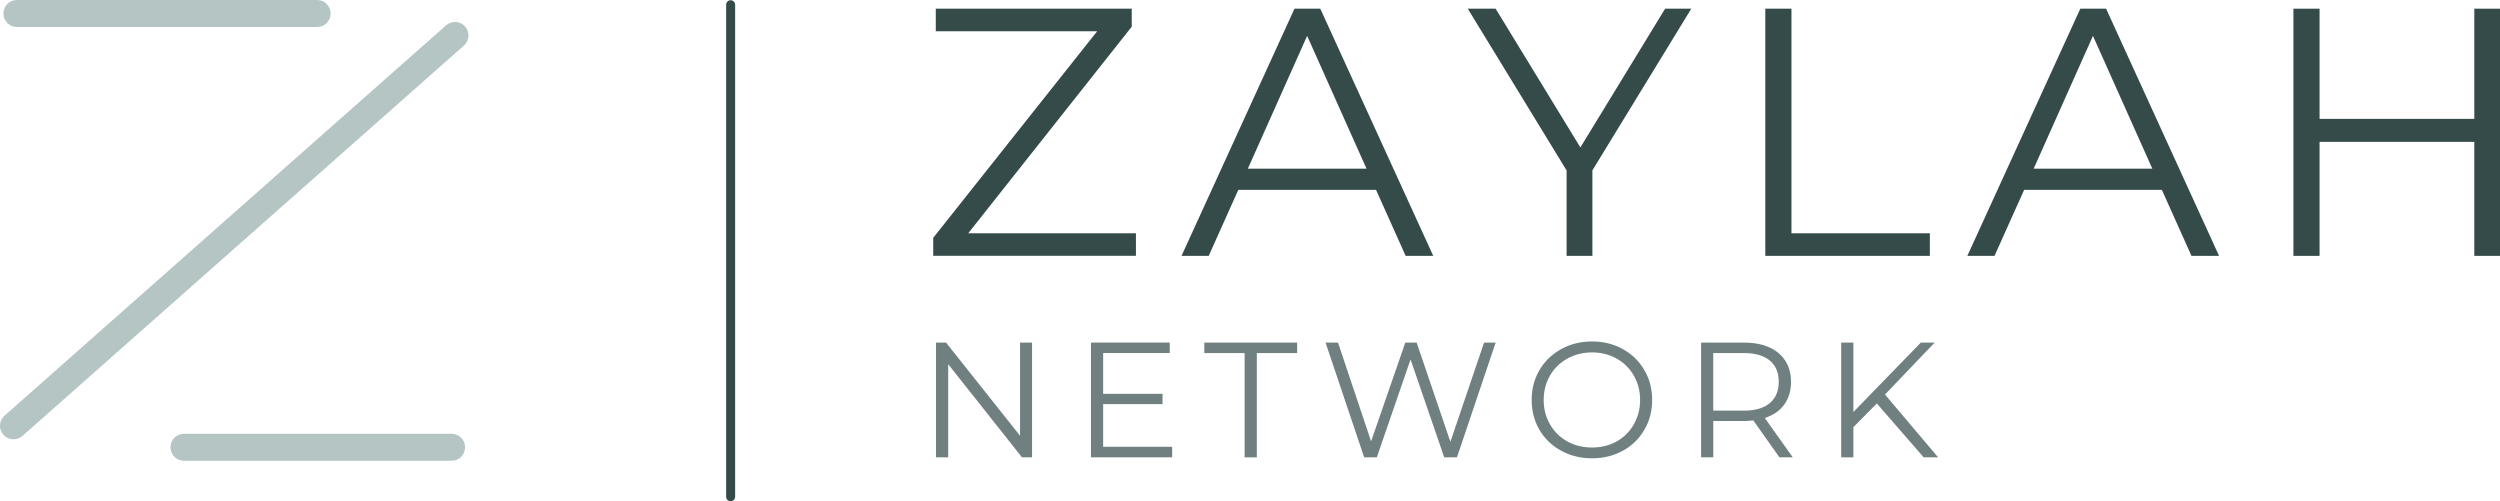
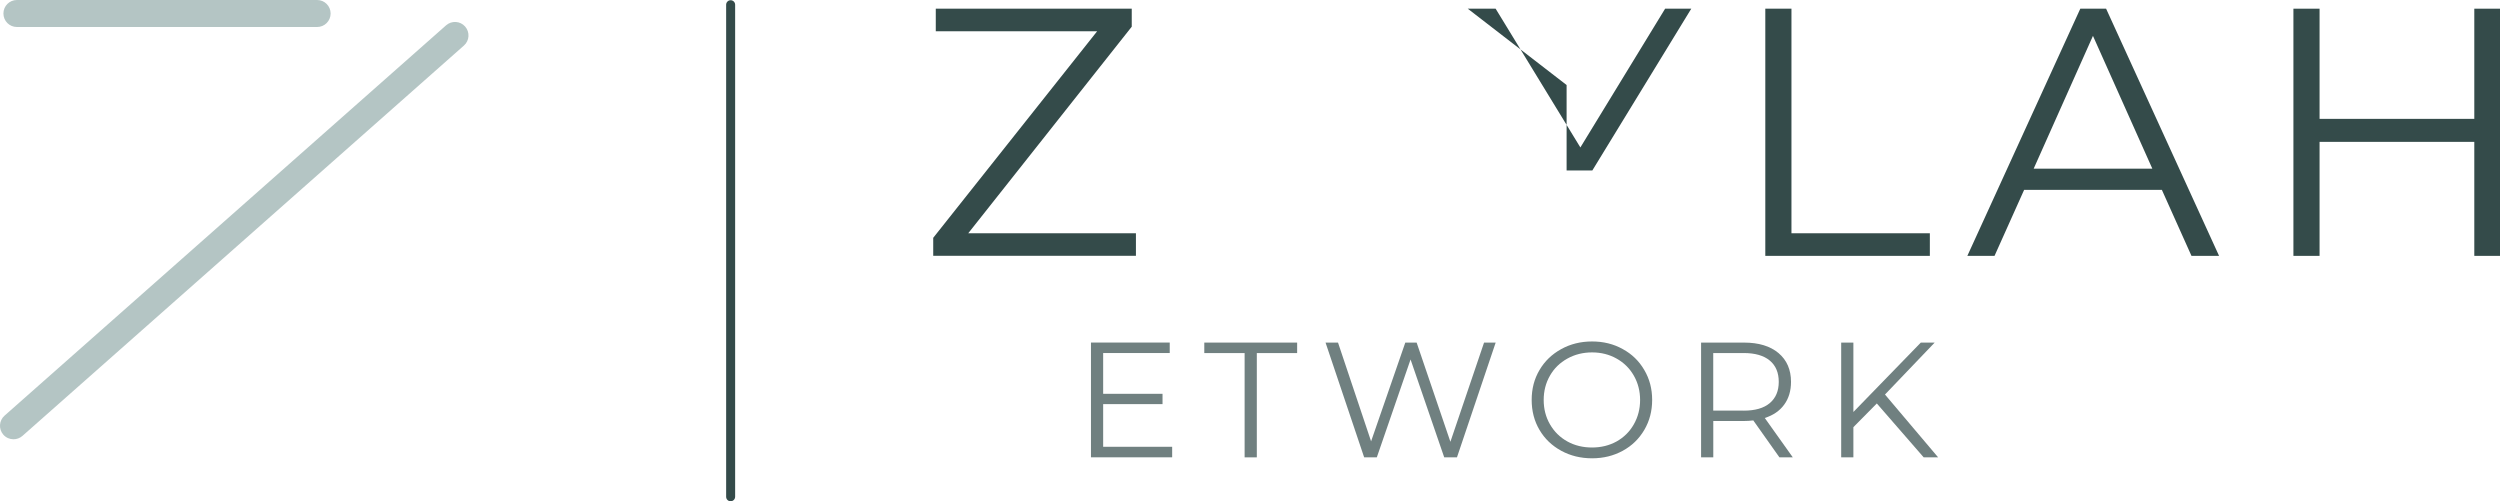
<svg xmlns="http://www.w3.org/2000/svg" id="Calque_2" viewBox="0 0 555.47 111.38">
  <defs>
    <style>.cls-1{fill:#b4c5c4;}.cls-2{opacity:.7;}.cls-2,.cls-3{fill:#344b4a;}</style>
  </defs>
  <g id="Calque_1-2">
    <path class="cls-3" d="M162.34,111.38c-.55,0-1-.45-1-1V1.05c0-.55.45-1,1-1s1,.45,1,1v109.32c0,.55-.45,1-1,1Z" />
    <path class="cls-1" d="M70.46,6H3.76c-1.66,0-3-1.34-3-3S2.1,0,3.76,0h66.7c1.66,0,3,1.34,3,3s-1.34,3-3,3Z" />
-     <path class="cls-1" d="M100.34,102.38h-59.46c-1.66,0-3-1.34-3-3s1.34-3,3-3h59.46c1.66,0,3,1.34,3,3s-1.34,3-3,3Z" />
    <path class="cls-1" d="M3,97.6c-.83,0-1.66-.34-2.25-1.01-1.1-1.24-.98-3.14.26-4.24L99.11,5.63c1.24-1.1,3.14-.98,4.23.26,1.1,1.24.98,3.14-.26,4.23L4.99,96.85c-.57.5-1.28.75-1.99.75Z" />
    <path class="cls-3" d="M252.39,51.82v5.02h-45.04v-4L243.77,6.95h-35.85V1.93h43.54v4l-36.33,45.9h37.27Z" />
-     <path class="cls-3" d="M305.74,42.18h-30.6l-6.58,14.67h-6.04L287.62,1.93h5.73l25.1,54.92h-6.13l-6.58-14.67ZM303.62,37.47l-13.19-29.5-13.17,29.5h26.35Z" />
-     <path class="cls-3" d="M353.81,37.87v18.98h-5.73v-18.98L326.12,1.93h6.19l18.83,30.83,18.83-30.83h5.81l-21.98,35.94Z" />
+     <path class="cls-3" d="M353.81,37.87h-5.73v-18.98L326.12,1.93h6.19l18.83,30.83,18.83-30.83h5.81l-21.98,35.94Z" />
    <path class="cls-3" d="M392.23,1.93h5.81v49.9h30.75v5.02h-36.56V1.93Z" />
    <path class="cls-3" d="M480.34,42.18h-30.6l-6.58,14.67h-6.04L462.22,1.93h5.73l25.1,54.92h-6.13l-6.58-14.67ZM478.22,37.47l-13.19-29.5-13.17,29.5h26.35Z" />
    <path class="cls-3" d="M555.47,1.93v54.92h-5.71v-25.33h-34.38v25.33h-5.81V1.93h5.81v24.48h34.38V1.93h5.71Z" />
-     <path class="cls-2" d="M229.31,76.12v25.5h-2.23l-16.4-20.69v20.69h-2.71v-25.5h2.23l16.44,20.69v-20.69h2.67Z" />
    <path class="cls-2" d="M260.44,99.28v2.33h-18.04v-25.5h17.5v2.33h-14.79v9.06h13.19v2.29h-13.19v9.48h15.33Z" />
    <path class="cls-2" d="M276.54,78.45h-8.96v-2.33h20.63v2.33h-8.96v23.17h-2.71v-23.17Z" />
    <path class="cls-2" d="M332.32,76.12l-8.6,25.5h-2.83l-7.48-21.75-7.5,21.75h-2.81l-8.58-25.5h2.77l7.35,21.94,7.6-21.94h2.52l7.5,22.04,7.48-22.04h2.58Z" />
    <path class="cls-2" d="M353.74,101.83c-2.53,0-4.82-.56-6.88-1.69-2.06-1.13-3.66-2.67-4.81-4.63-1.16-1.97-1.73-4.19-1.73-6.65s.57-4.67,1.73-6.63c1.15-1.97,2.76-3.52,4.81-4.65,2.05-1.14,4.34-1.71,6.88-1.71s4.78.56,6.81,1.69c2.04,1.11,3.64,2.66,4.79,4.65,1.17,1.97,1.75,4.19,1.75,6.65s-.58,4.68-1.75,6.67c-1.16,1.97-2.75,3.52-4.79,4.63-2.03,1.11-4.3,1.67-6.81,1.67ZM353.74,99.43c2.01,0,3.83-.45,5.46-1.35,1.63-.92,2.9-2.18,3.81-3.79.93-1.63,1.4-3.43,1.4-5.42s-.47-3.8-1.4-5.42c-.92-1.61-2.19-2.86-3.81-3.77-1.63-.92-3.45-1.38-5.46-1.38s-3.86.46-5.5,1.38c-1.64.91-2.93,2.16-3.85,3.77-.93,1.61-1.4,3.42-1.4,5.42s.46,3.79,1.4,5.42c.93,1.61,2.21,2.88,3.85,3.79,1.64.91,3.47,1.35,5.5,1.35Z" />
    <path class="cls-2" d="M395.37,101.62l-5.81-8.21c-.67.08-1.35.13-2.04.13h-6.85v8.08h-2.71v-25.5h9.56c3.25,0,5.8.78,7.65,2.33,1.84,1.56,2.77,3.69,2.77,6.4,0,2-.51,3.69-1.52,5.06-1,1.38-2.44,2.36-4.31,2.96l6.23,8.75h-2.96ZM387.43,91.24c2.53,0,4.46-.55,5.79-1.67,1.33-1.13,2-2.7,2-4.73s-.67-3.63-2-4.73c-1.33-1.11-3.27-1.67-5.79-1.67h-6.77v12.79h6.77Z" />
    <path class="cls-2" d="M417.01,89.64l-5.21,5.27v6.71h-2.71v-25.5h2.71v15.42l14.98-15.42h3.08l-11.04,11.54,11.81,13.96h-3.21l-10.42-11.98Z" />
  </g>
</svg>